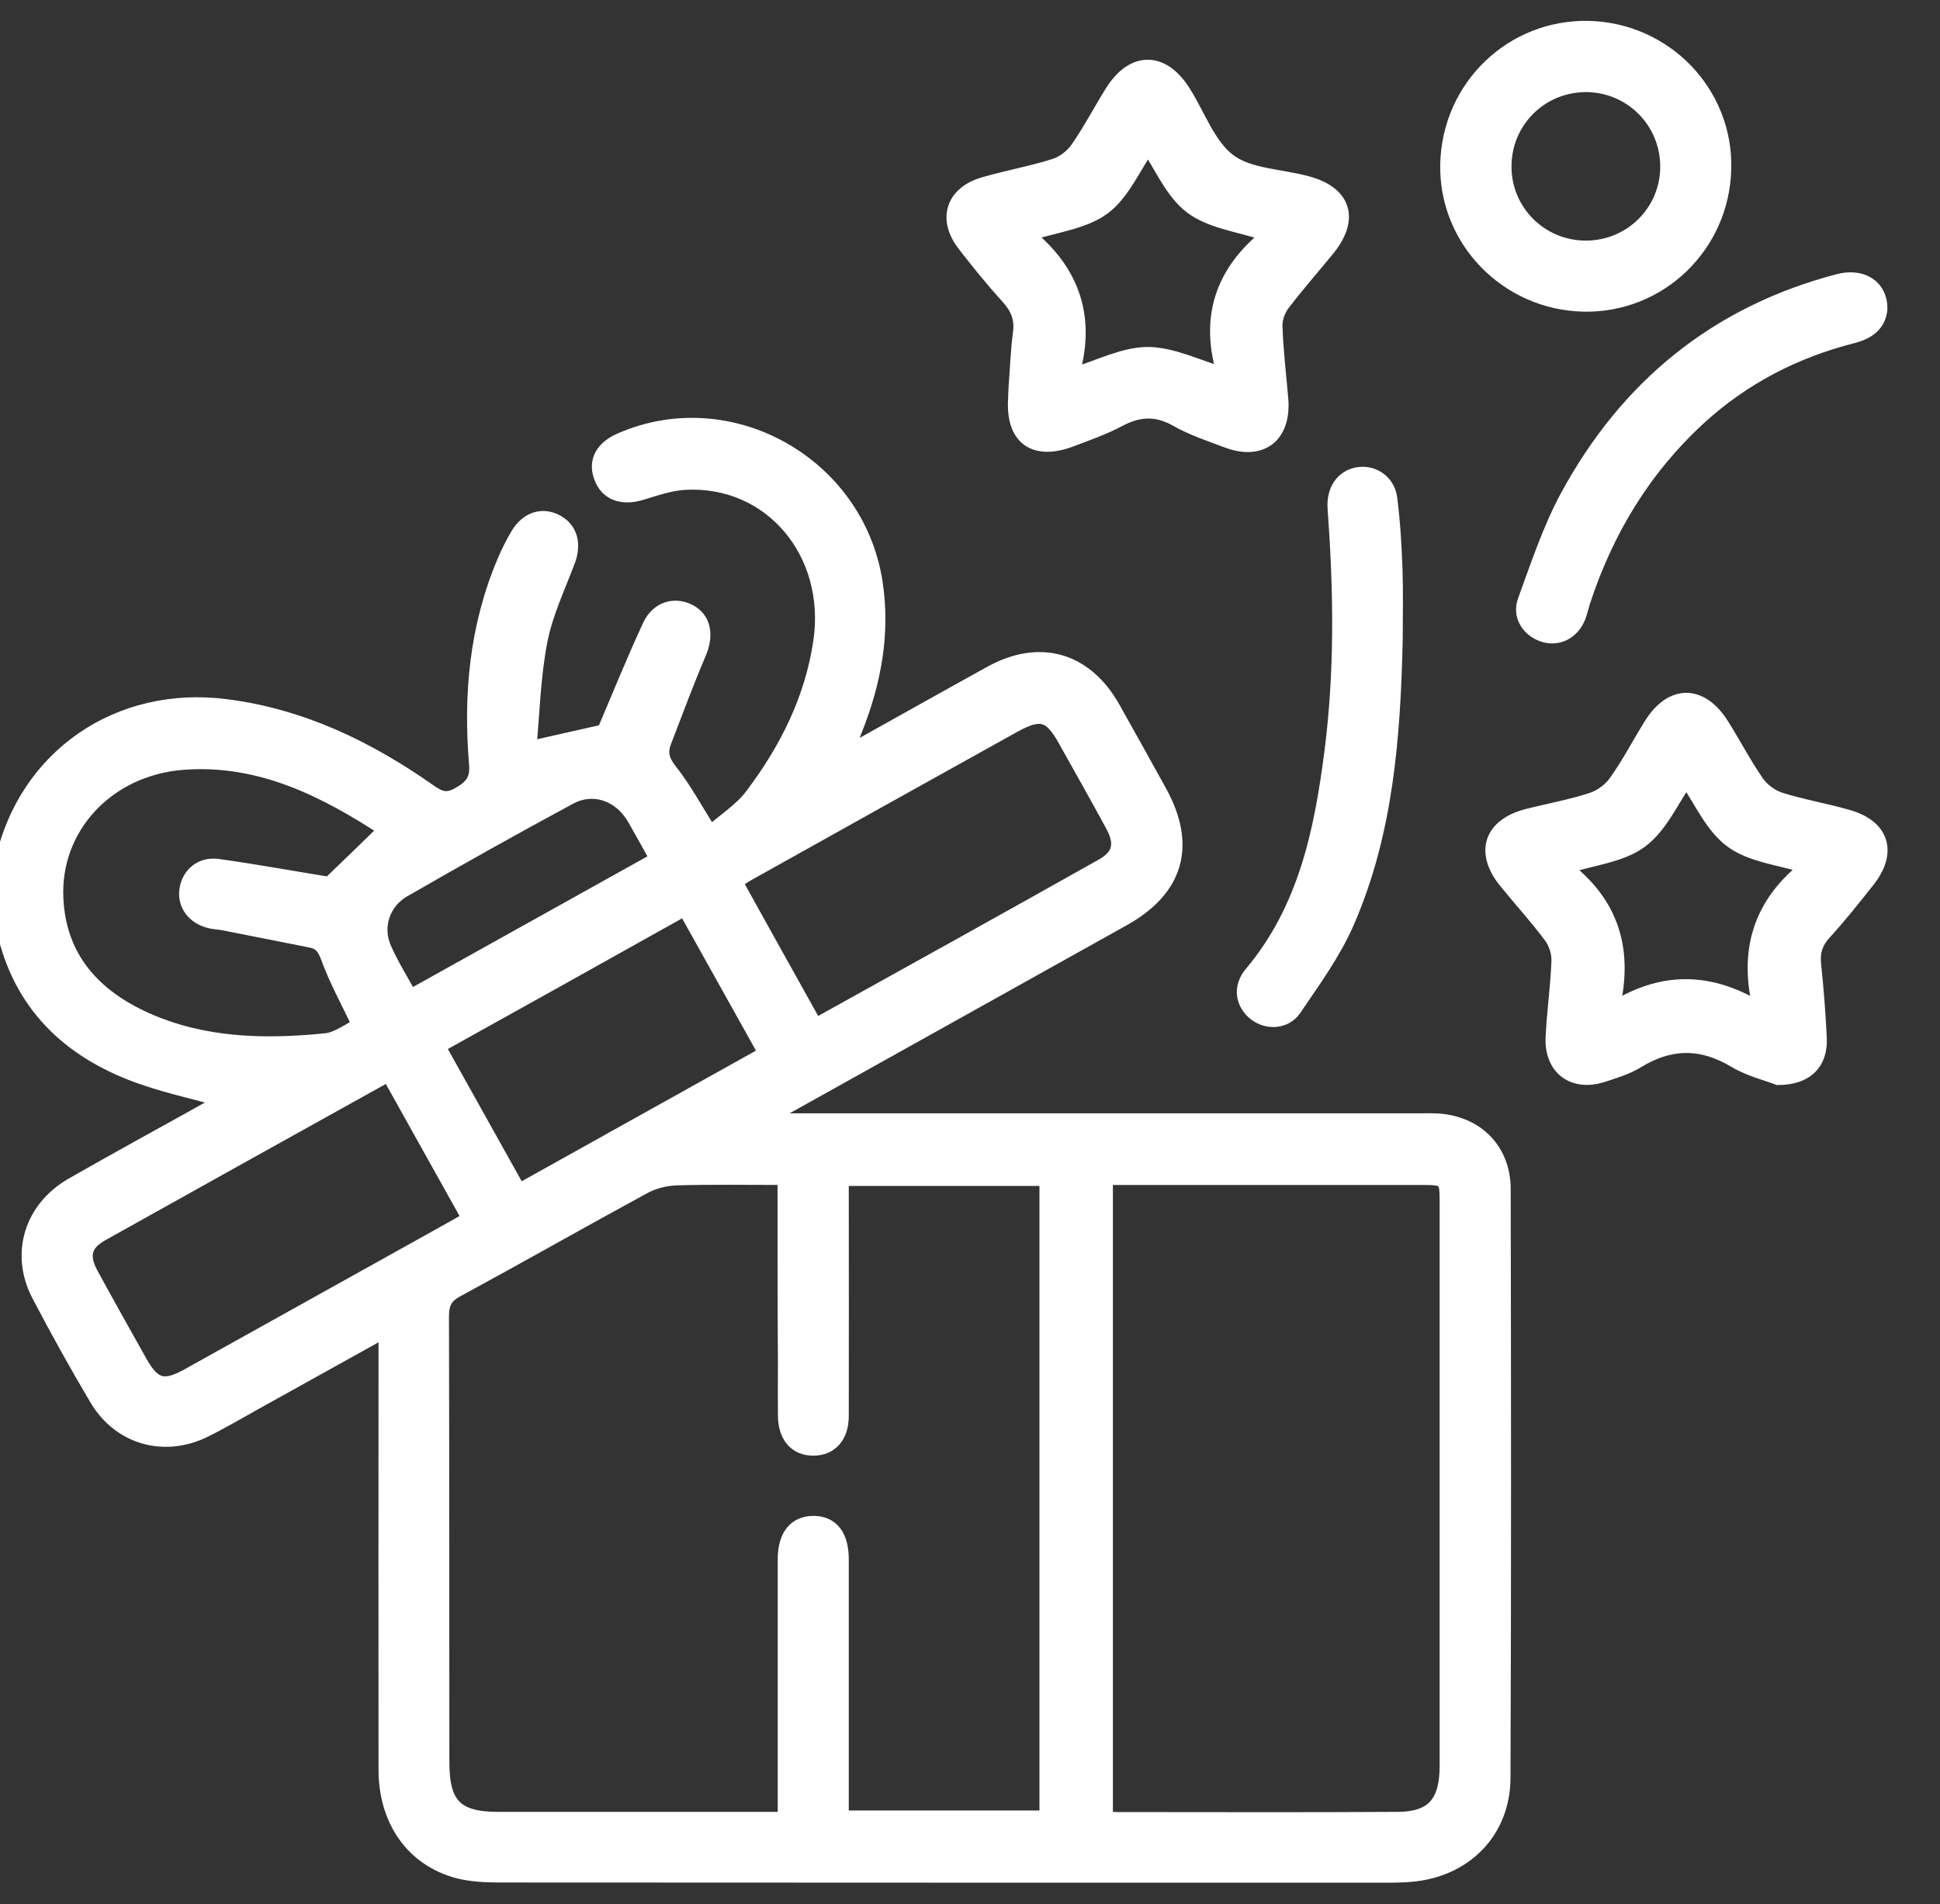
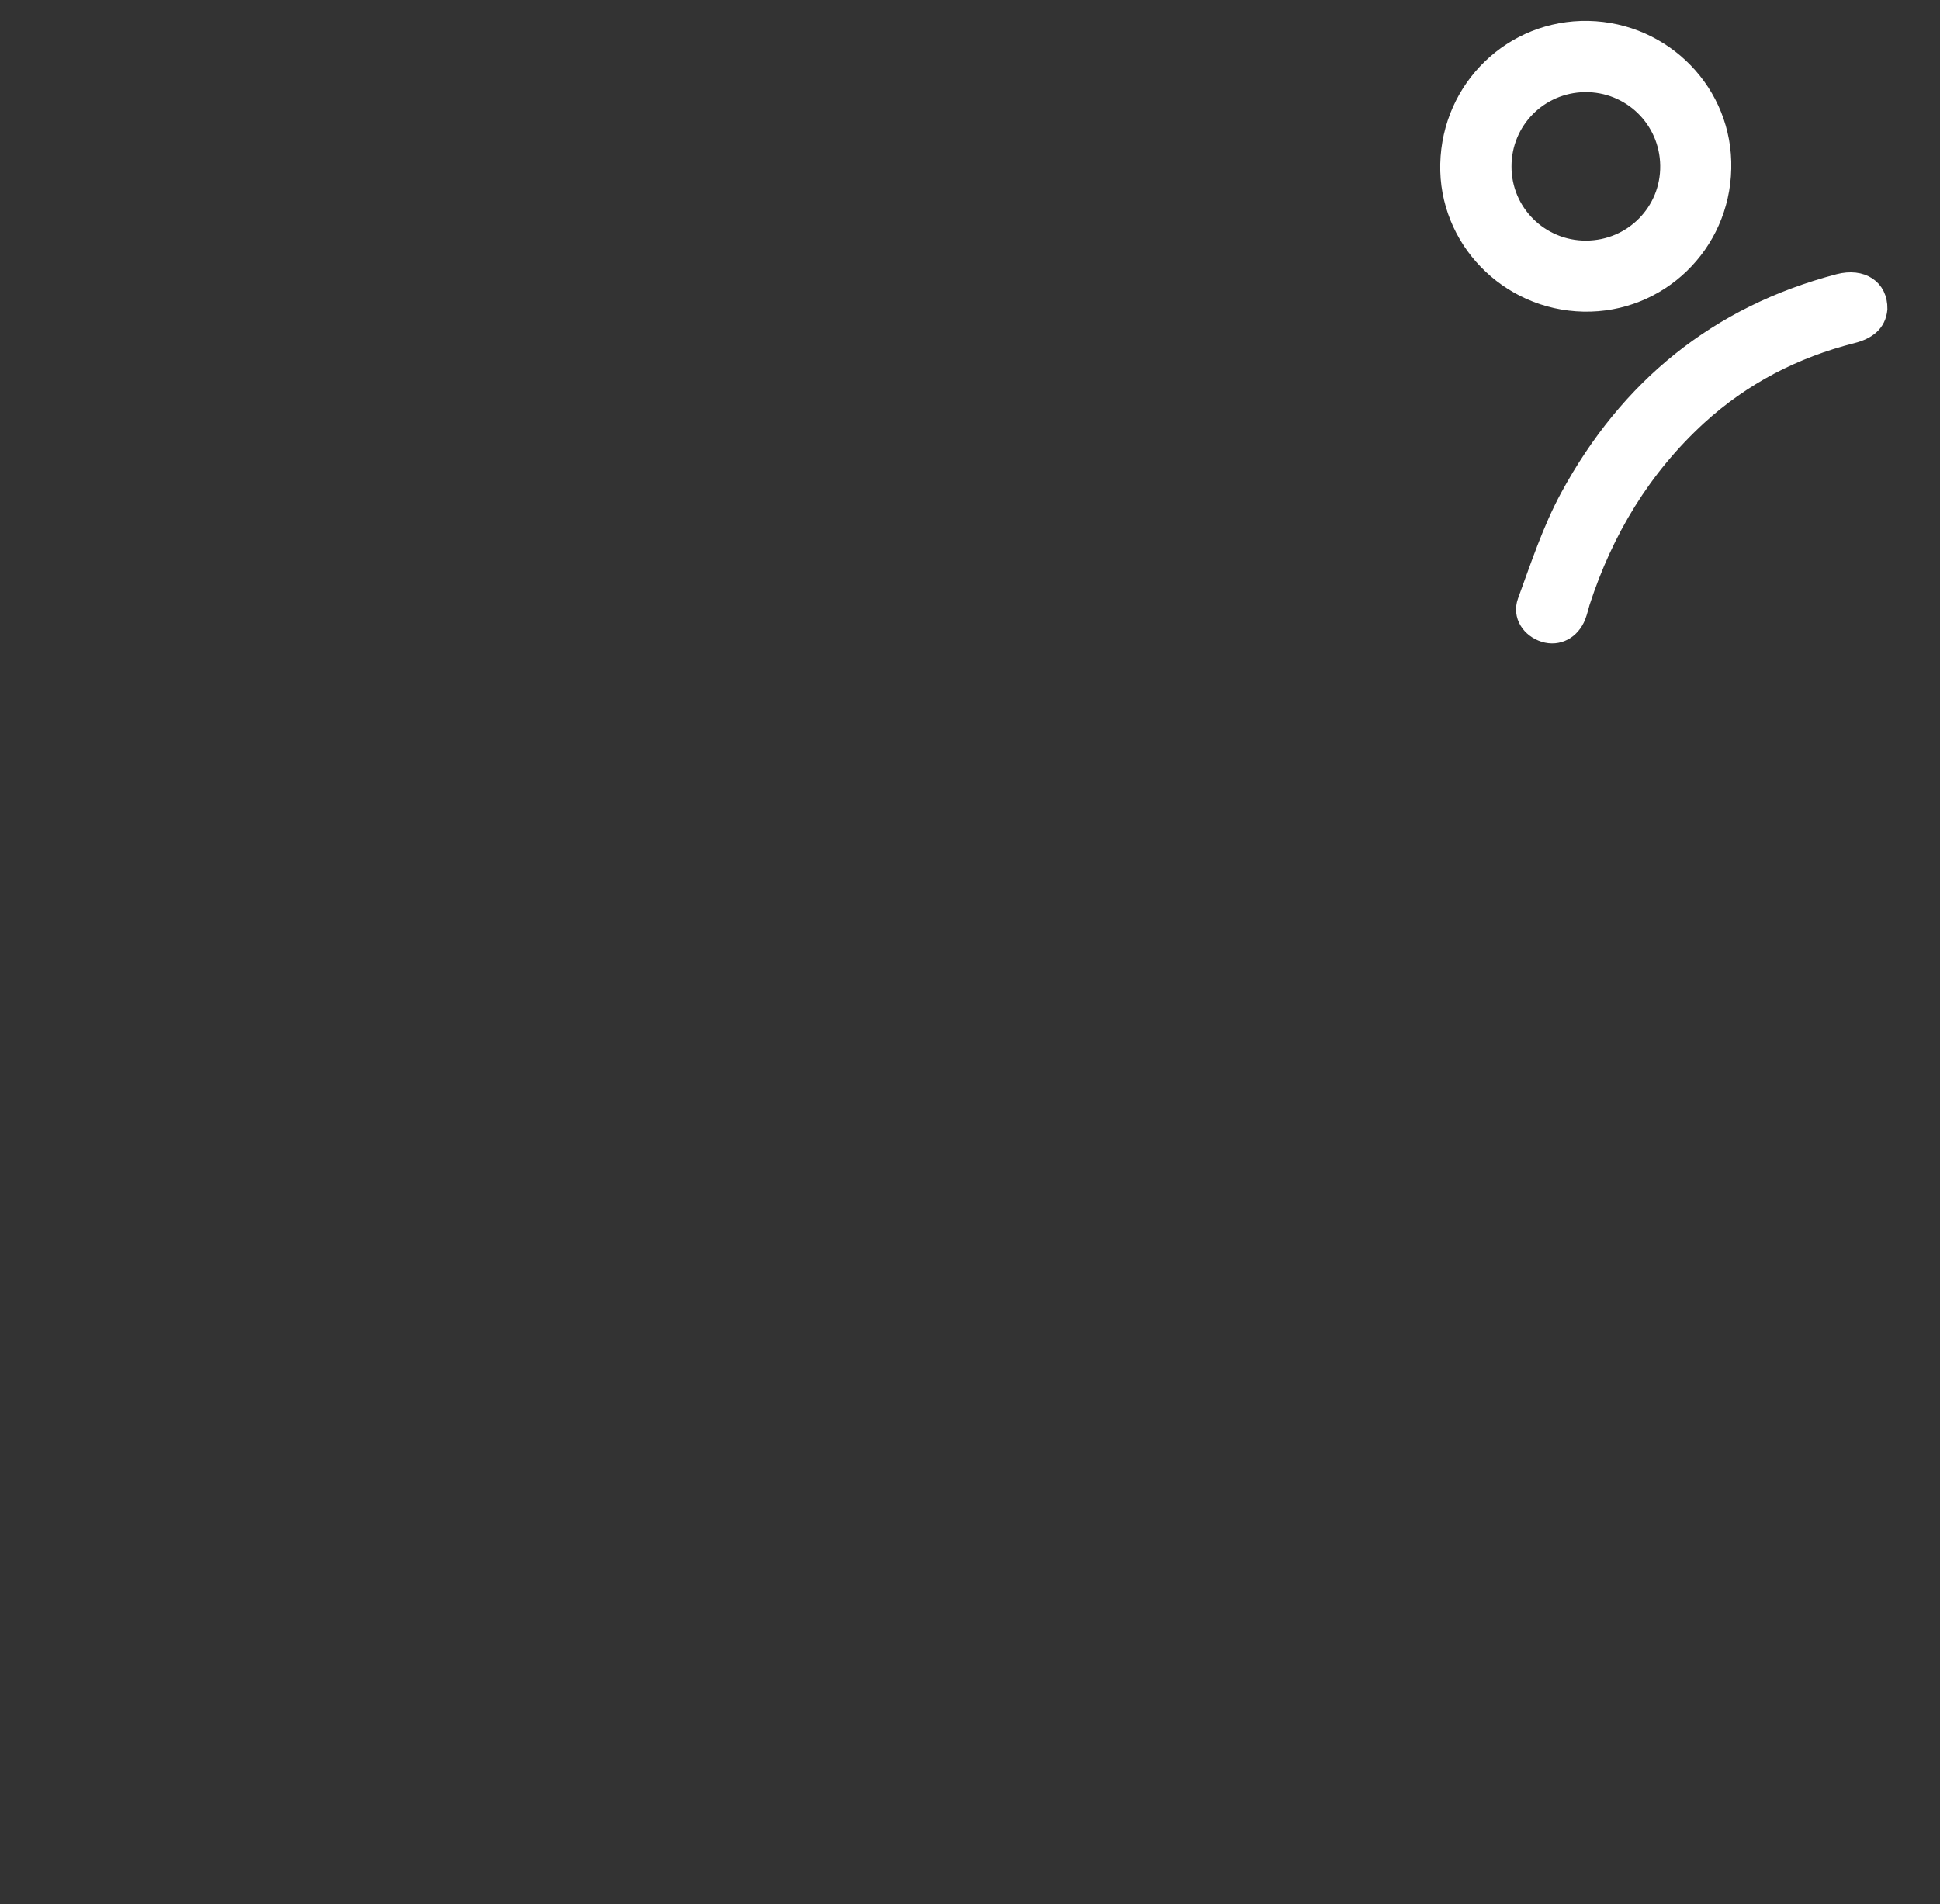
<svg xmlns="http://www.w3.org/2000/svg" version="1.1" id="Слой_1" x="0px" y="0px" viewBox="0 0 966.6 948.9" style="enable-background:new 0 0 966.6 948.9;" xml:space="preserve">
  <rect x="0" y="0" width="966.6" height="948.9" fill="#333333" stroke="none" />
  <style type="text/css"> .st0{fill:#FFFFFF;stroke:#FFFFFF;stroke-width:8;stroke-miterlimit:10;} </style>
  <g>
-     <path class="st0" d="M0,432.2c0.5-1,1.3-2,1.6-3.1c11.5-51.9,57.7-83.6,111-76.7c37.6,4.8,70.4,20.7,100.9,42.1 c5.1,3.6,8.9,5.4,15.3,1.7c6.6-3.8,9.6-7.4,8.9-15.5c-2.9-34.4,0.2-68.2,13.8-100.4c2-4.8,4.3-9.4,7-13.9c4.6-7.5,11.9-9.7,18.7-6 c6.7,3.7,8.5,10.8,5.4,19c-5,13.3-11.3,26.5-13.9,40.3c-3.4,17.7-3.8,36-5.5,53.8c14.4-3.3,26.6-6,38.1-8.6 c7.4-17.3,14.6-35.3,22.8-52.9c3.9-8.4,12.1-10.6,19.1-7c7.2,3.7,8.5,11.6,4.6,20.6c-6.2,14.5-11.6,29.3-17.3,44 c-2.1,5.5-0.9,9.8,3.1,14.8c7.1,9,12.6,19.3,20.2,31.3c7.3-6.4,15.7-11.7,21.2-19c17.2-22.8,29.9-47.9,34.2-76.8 c6.6-44.6-24.8-82.1-67.9-79.8c-7.4,0.4-14.8,3-22.1,5.2c-9.3,2.8-16.6,0.1-19.4-7.9c-2.7-7.6,0.7-13.9,9.7-17.8 c54-23.5,116.9,11.7,126.2,70.3c4,25.5-0.6,49.7-9.9,73.3c-1.4,3.7-3.1,7.2-5.3,12.4c3.2-1.3,5.3-1.9,7.1-2.9 c22.1-12.3,44.1-24.7,66.2-36.9c24.2-13.4,46.8-6.9,60.4,17.2c7.8,13.8,15.4,27.6,23.1,41.5c14.8,26.6,8.7,48.2-17.7,63 c-56.6,31.6-113.3,63.2-169.9,94.8c-2.6,1.4-5.1,3-7.6,6.5c3.4,0,6.8,0,10.2,0c105.2,0,210.3,0,315.5,0c3,0,6.1-0.1,9.1,0.1 c18.8,1.5,31.7,14.5,31.8,33.5c0.2,97.9,0.3,195.7-0.1,293.6c-0.1,26.6-19.1,45.6-45.8,47.8c-3,0.3-6.1,0.3-9.1,0.4 c-148.5,0-296.9,0-445.4-0.1c-6.7,0-13.5-0.4-19.9-2c-22.3-5.9-35.8-25-35.8-50.2c-0.1-69.5,0-139,0-208.5c0-3.2,0-6.4,0-11.3 c-22.7,12.6-43.9,24.4-65.1,36.2c-8.5,4.7-16.9,9.7-25.6,14c-19.9,9.9-41.9,3.8-53.3-15.3c-10.1-17-19.7-34.3-28.9-51.9 c-10.6-20.3-3.7-42.7,16.5-54.3c22.7-13,45.7-25.5,68.6-38.3c2.5-1.4,4.9-3,7.3-4.5c-15.8-4.5-31.6-7.7-46.4-13.5 c-34.3-13.4-57.1-37.5-64.1-74.7c-0.2-0.8-0.9-1.6-1.3-2.4C0,449.3,0,440.8,0,432.2z M391.4,586.5c-19,0-36.6-0.3-54.2,0.2 c-5.5,0.2-11.5,1.6-16.3,4.2c-31.3,17-62.2,34.6-93.5,51.6c-6,3.2-7.7,7-7.7,13.6c0.2,74,0.1,148.1,0.2,222.1 c0,21.5,7.1,28.7,28.3,28.7c44.5,0,89,0,133.5,0c3,0,6,0,9.8,0c0-4.3,0-7.6,0-10.9c0-39.6,0-79.2,0-118.8 c0-11.6,4.9-17.7,13.7-17.8c8.9,0,13.7,6.1,13.7,17.7c0,39.6,0,79.2,0,118.8c0,3.3,0,6.6,0,10.3c34.8,0,68.7,0,103,0 c0-106.7,0-212.8,0-319.2c-34.6,0-68.6,0-103,0c0,3.4,0,6.1,0,8.9c0,36.6,0.1,73.1,0,109.7c0,10-5.3,15.8-13.7,15.8 c-8.4,0-13.5-5.9-13.6-15.9c-0.1-8.5,0-17.1,0-25.6C391.4,649.2,391.4,618.5,391.4,586.5z M550.5,906.4c2.6,0.3,4.4,0.6,6.2,0.6 c46.6,0,93.2,0.2,139.8-0.1c17.5-0.1,24.7-8.1,24.8-26.5c0-93.8,0-187.6,0-281.5c0-11.7-0.7-12.4-12.5-12.4c-49.7,0-99.3,0-149,0 c-3,0-5.9,0-9.3,0C550.5,693.6,550.5,799.5,550.5,906.4z M192.8,413.3c-30.1-19.7-62.5-36.5-101.3-33.7 c-38.3,2.8-65.9,32.6-63.9,68.7c1.6,29.7,19.1,48.6,45,60.2c28.7,12.8,59.1,13.5,89.7,10.4c6.1-0.6,11.8-5.2,17.3-7.8 c-5.9-12.4-11.8-23.1-15.9-34.4c-1.9-5.1-4.1-7.6-9-8.5c-14.3-2.8-28.6-5.7-42.9-8.5c-2.4-0.5-4.9-0.5-7.2-1.1 c-7.9-2-12.3-8.2-11.2-15.3c1.1-7.2,7-12.4,15.1-11.3c19.2,2.7,38.3,6.2,55.7,9C173.8,431.8,183.1,422.8,192.8,413.3z M194.1,535.3 c-1.3,0.3-1.9,0.3-2.4,0.6c-47.1,26.2-94.1,52.3-141.1,78.6c-9.1,5.1-10.6,11.3-5.5,20.7c8,14.7,16.2,29.3,24.4,43.9 c6.8,12,12.2,13.6,24.5,6.7c40.9-22.8,81.9-45.6,122.8-68.4c5.8-3.2,11.6-6.5,17.6-9.9C220.6,582.8,207.3,559,194.1,535.3z M405.6,510.8c1.6-0.2,2.2,0,2.7-0.3c47-26.1,94.1-52.2,141-78.6c9-5,10.5-11.4,5.5-20.7c-7.8-14.4-15.9-28.7-23.9-43 c-7.2-12.9-12.6-14.4-25.8-7.1c-44.1,24.5-88.2,49.1-132.2,73.7c-2.3,1.3-4.5,2.8-7.1,4.5C379.2,463.5,392.5,487.3,405.6,510.8z M217.7,521.2c13.7,24.5,27.1,48.5,40.7,72.9c41.8-23.3,82.6-46.1,123.7-69c-13.8-24.7-27.1-48.5-40.7-72.9 C300.1,475.3,259.3,498.1,217.7,521.2z M328,428.3c-3.3-6-6.2-11.3-9.2-16.5c-1.3-2.4-2.6-4.8-4.2-7c-7.3-10.1-19.7-13.8-30.8-7.9 c-27.8,15-55.5,30.5-82.9,46.3c-10.6,6.1-14.6,18.7-9.9,29.4c3.6,8.3,8.5,16,13.2,24.7C245.8,474.1,286.7,451.3,328,428.3z" />
-     <path class="st0" d="M886,536.7c-5.1-2-13.9-4.1-21.3-8.5c-16.8-10.1-32.8-9.9-49.3,0.3c-5.1,3.1-11.1,4.9-16.9,6.8 c-14.4,4.7-25.2-3.3-24.4-18.5c0.6-12.8,2.5-25.5,2.9-38.2c0.1-4.1-1.5-8.9-3.9-12.2c-7.1-9.5-15.1-18.3-22.6-27.5 c-11.6-14.4-7.2-27.3,10.8-31.9c10.6-2.7,21.4-4.6,31.8-8c4.7-1.5,9.5-5,12.3-9c6.5-9.1,11.7-19.2,17.7-28.8 c10.1-16,24.2-15.9,34.4,0.2c6,9.5,11.2,19.6,17.6,28.8c2.6,3.8,7.2,7.2,11.6,8.6c11,3.5,22.4,5.4,33.6,8.6 c17.1,4.8,21,17.1,10,31.1c-7,8.8-14,17.7-21.6,26c-4.6,5-6,10-5.3,16.5c1.3,12.1,2.2,24.3,2.8,36.4 C906.7,529.2,900.1,536.6,886,536.7z M840.2,387.5c-7.6,10.8-13.1,24-23.1,31.3c-9.8,7.2-24.1,8.5-38.7,13.1 c25.1,18.6,31.7,42.7,24.1,72.4c25.5-16.8,50-16.1,75.3-0.1c-7.8-29.7-0.8-53.7,23.8-72.5c-14.5-4.6-28.8-5.8-38.6-13.1 C853.2,411.4,847.7,398.1,840.2,387.5z" />
-     <path class="st0" d="M506.5,193.2c0.7-9.1,1-18.3,2.2-27.3c1-7.3-1.3-12.7-6.1-18.1c-7.6-8.3-14.7-17.1-21.6-26 c-9.9-12.6-5.9-25.2,9.4-29.6c11.7-3.4,23.7-5.5,35.3-9.2c4.4-1.4,8.9-4.9,11.5-8.7c6.3-9,11.3-18.7,17.1-28 c10.3-16.6,24.5-16.7,34.9-0.4c7.5,11.8,12.5,26.8,22.9,34.6c10.1,7.6,25.8,7.6,39,11.2c18.2,4.9,22.1,17.2,10.2,32 c-7.5,9.2-15.4,18.1-22.6,27.6c-2.3,3.1-3.9,7.6-3.7,11.4c0.4,12.2,1.9,24.3,2.9,36.4c1.4,17.9-9.7,26.4-26.4,20.1 c-8.5-3.2-17.3-6.1-25.2-10.6c-10.1-5.7-19.2-5.1-29.1,0.2c-7.5,4-15.6,6.8-23.5,9.8c-18.3,7-28.7-0.7-27.4-20 C506.3,196.9,506.4,195,506.5,193.2C506.5,193.2,506.5,193.2,506.5,193.2z M633.3,116.7c-15.1-5-29.3-6.5-39.2-13.8 c-9.7-7.2-15-20.4-22.1-30.8c-7.6,11-13,24.1-22.7,31.2c-9.9,7.2-24.1,8.6-38.6,13.3c23.9,18.7,31.5,42.5,22.7,71.2 c14.1-4.3,26.2-10.8,38.3-10.9c12.3,0,24.7,6.4,39,10.6C601.5,158.8,609.1,135.3,633.3,116.7z" />
    <path class="st0" d="M789,151.3c-38-0.8-68.3-32.1-67.4-69.6c0.9-38.1,31.9-68,69.7-67.3c38,0.8,68.2,31.9,67.3,69.6 C857.8,122.1,826.7,152.1,789,151.3z M790.3,123.9c22.9-0.1,41.2-18.6,40.9-41.4c-0.3-22.9-18.9-40.9-41.7-40.6 c-22.5,0.4-40.4,18.5-40.4,41C749,105.6,767.5,124,790.3,123.9z" />
-     <path class="st0" d="M694.9,318.8c-1.1,48-4.6,95.8-24,140.4c-6.7,15.4-16.9,29.4-26.4,43.4c-4.4,6.4-13.2,6.6-18.8,2.2 c-6.2-4.9-7.5-12.8-1.9-19.4c27-32.1,35-71,40.1-110.8c5-39.1,4.6-78.4,1.8-117.7c-0.1-1.8-0.3-3.7-0.3-5.5 c0.1-8.1,4.8-13.9,12-14.7c7.1-0.8,13.8,3.9,14.8,11.8c1.5,11.8,2.2,23.7,2.6,35.5C695.2,295.6,694.9,307.2,694.9,318.8z" />
    <path class="st0" d="M936.4,154c-0.7,7.4-5.9,11.2-13.4,13.1c-28.8,7.3-54.6,20.6-76.6,40.7c-27.8,25.5-46.6,56.7-58.2,92.4 c-0.7,2.3-1.2,4.7-2.1,7c-2.9,7.4-9.8,11-16.8,8.8c-7.2-2.3-11.8-9.1-9.2-16.4c6.5-17.7,12.4-35.8,21.3-52.2 c29.6-54.5,74.1-91,134.7-106.9C927.7,137.5,936.6,143.2,936.4,154z" />
  </g>
</svg>